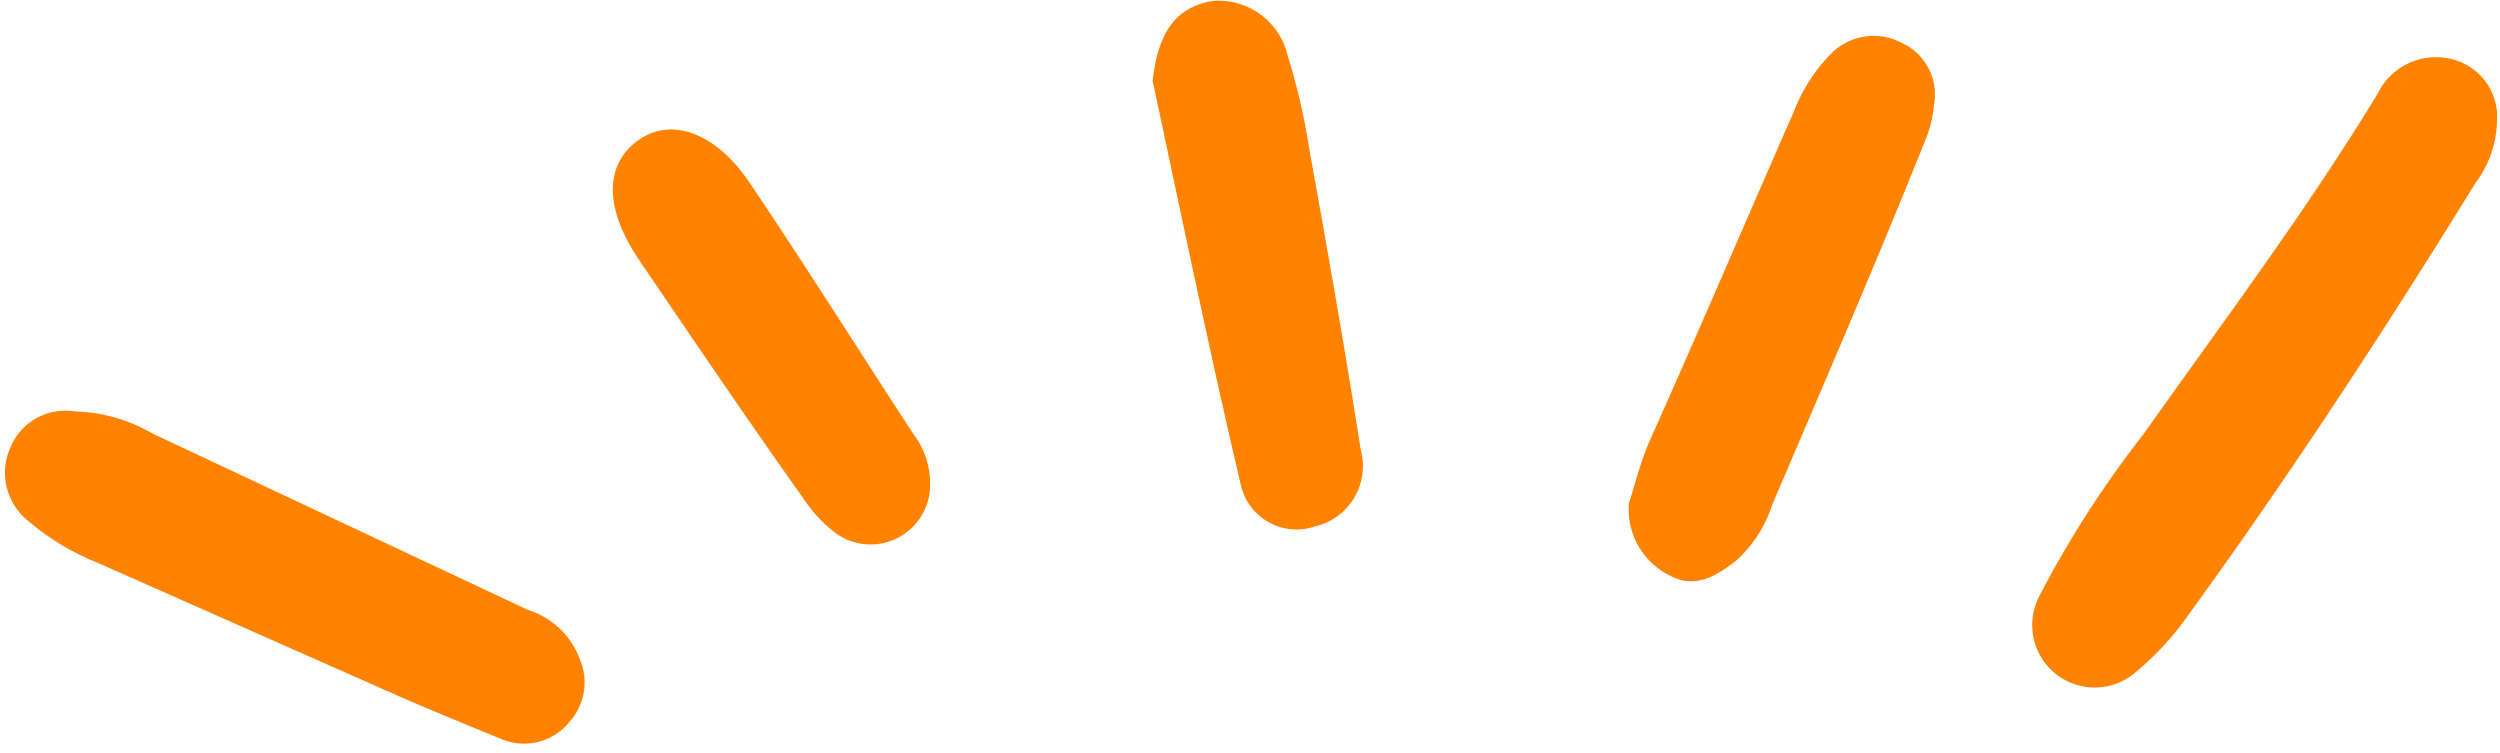
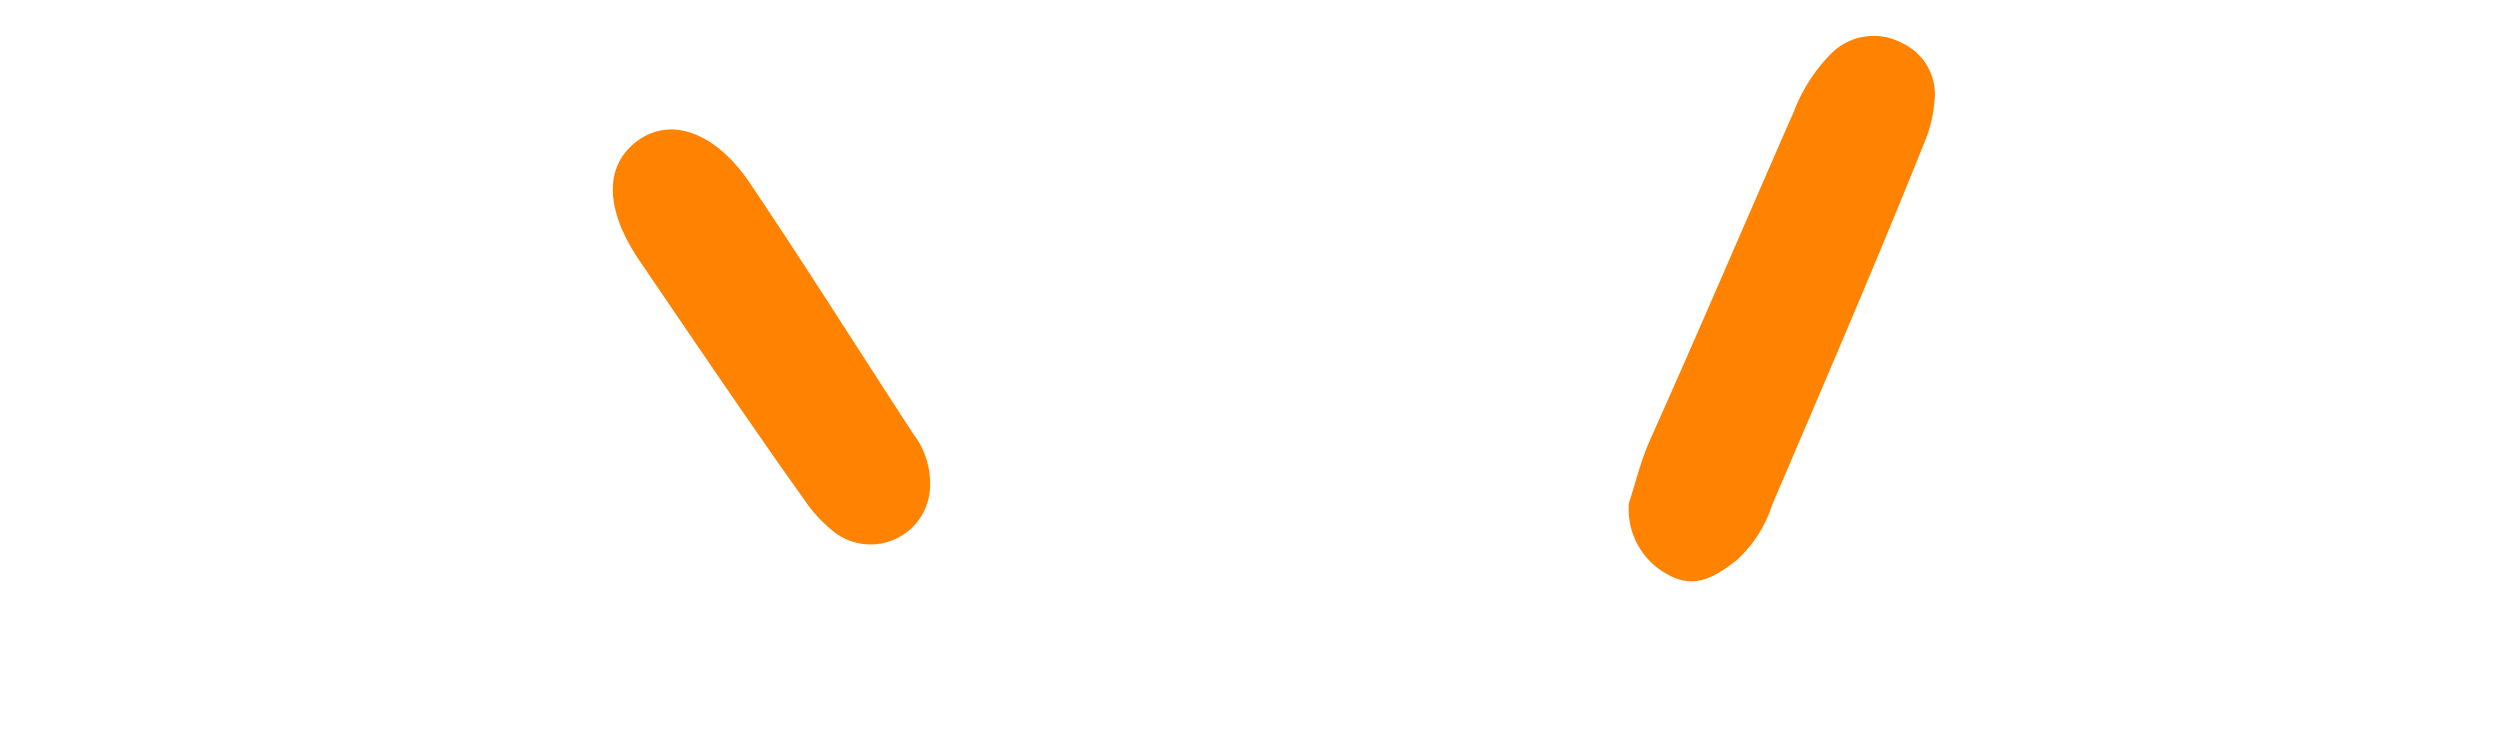
<svg xmlns="http://www.w3.org/2000/svg" fill="#000000" height="15.3" preserveAspectRatio="xMidYMid meet" version="1" viewBox="-0.1 -0.0 50.8 15.3" width="50.8" zoomAndPan="magnify">
  <g data-name="Camada 2">
    <g data-name="Camada 1" fill="#ff8200" id="change1_1">
-       <path d="M50.64,2.46a2.18,2.18,0,0,1-.44,1.26c-1.85,3-3.81,6-5.93,8.91a5.75,5.75,0,0,1-.94,1,1.27,1.27,0,0,1-2-1.5,21.07,21.07,0,0,1,2.12-3.3c1.62-2.29,3.3-4.52,4.76-6.92a1.32,1.32,0,0,1,1.46-.72A1.21,1.21,0,0,1,50.64,2.46Z" />
-       <path d="M1.42,8.36A3.31,3.31,0,0,1,3,8.81l7.62,3.58a1.65,1.65,0,0,1,1.06,1,1.2,1.2,0,0,1-.21,1.28,1.18,1.18,0,0,1-1.35.36c-.71-.29-1.42-.58-2.13-.89L1.87,11.43a5,5,0,0,1-1.39-.84A1.25,1.25,0,0,1,.1,9.12,1.21,1.21,0,0,1,1.42,8.36Z" />
      <path d="M33,10.22c.11-.32.22-.8.42-1.26,1-2.23,1.95-4.46,2.93-6.69a3.4,3.4,0,0,1,.72-1.14A1.22,1.22,0,0,1,38.56.88a1.15,1.15,0,0,1,.64,1.24,2.53,2.53,0,0,1-.15.66c-1,2.5-2.08,5-3.14,7.48a2.57,2.57,0,0,1-.73,1.13c-.4.31-.83.59-1.36.3A1.5,1.5,0,0,1,33,10.22Z" />
-       <path d="M23.32,1.64c.12-1,.47-1.49,1.22-1.62a1.44,1.44,0,0,1,1.52,1.09A13.09,13.09,0,0,1,26.5,3c.36,2,.73,4.08,1.05,6.14a1.26,1.26,0,0,1-.94,1.56,1.16,1.16,0,0,1-1.49-.82C24.47,7.12,23.91,4.38,23.32,1.64Z" />
      <path d="M18.8,9.84a1.21,1.21,0,0,1-1.91,1,2.84,2.84,0,0,1-.65-.69C15.1,8.55,14,6.92,12.87,5.26c-.71-1.07-.67-1.93,0-2.41s1.57-.16,2.26.86c1.14,1.69,2.22,3.41,3.33,5.11A1.66,1.66,0,0,1,18.8,9.84Z" />
    </g>
  </g>
</svg>